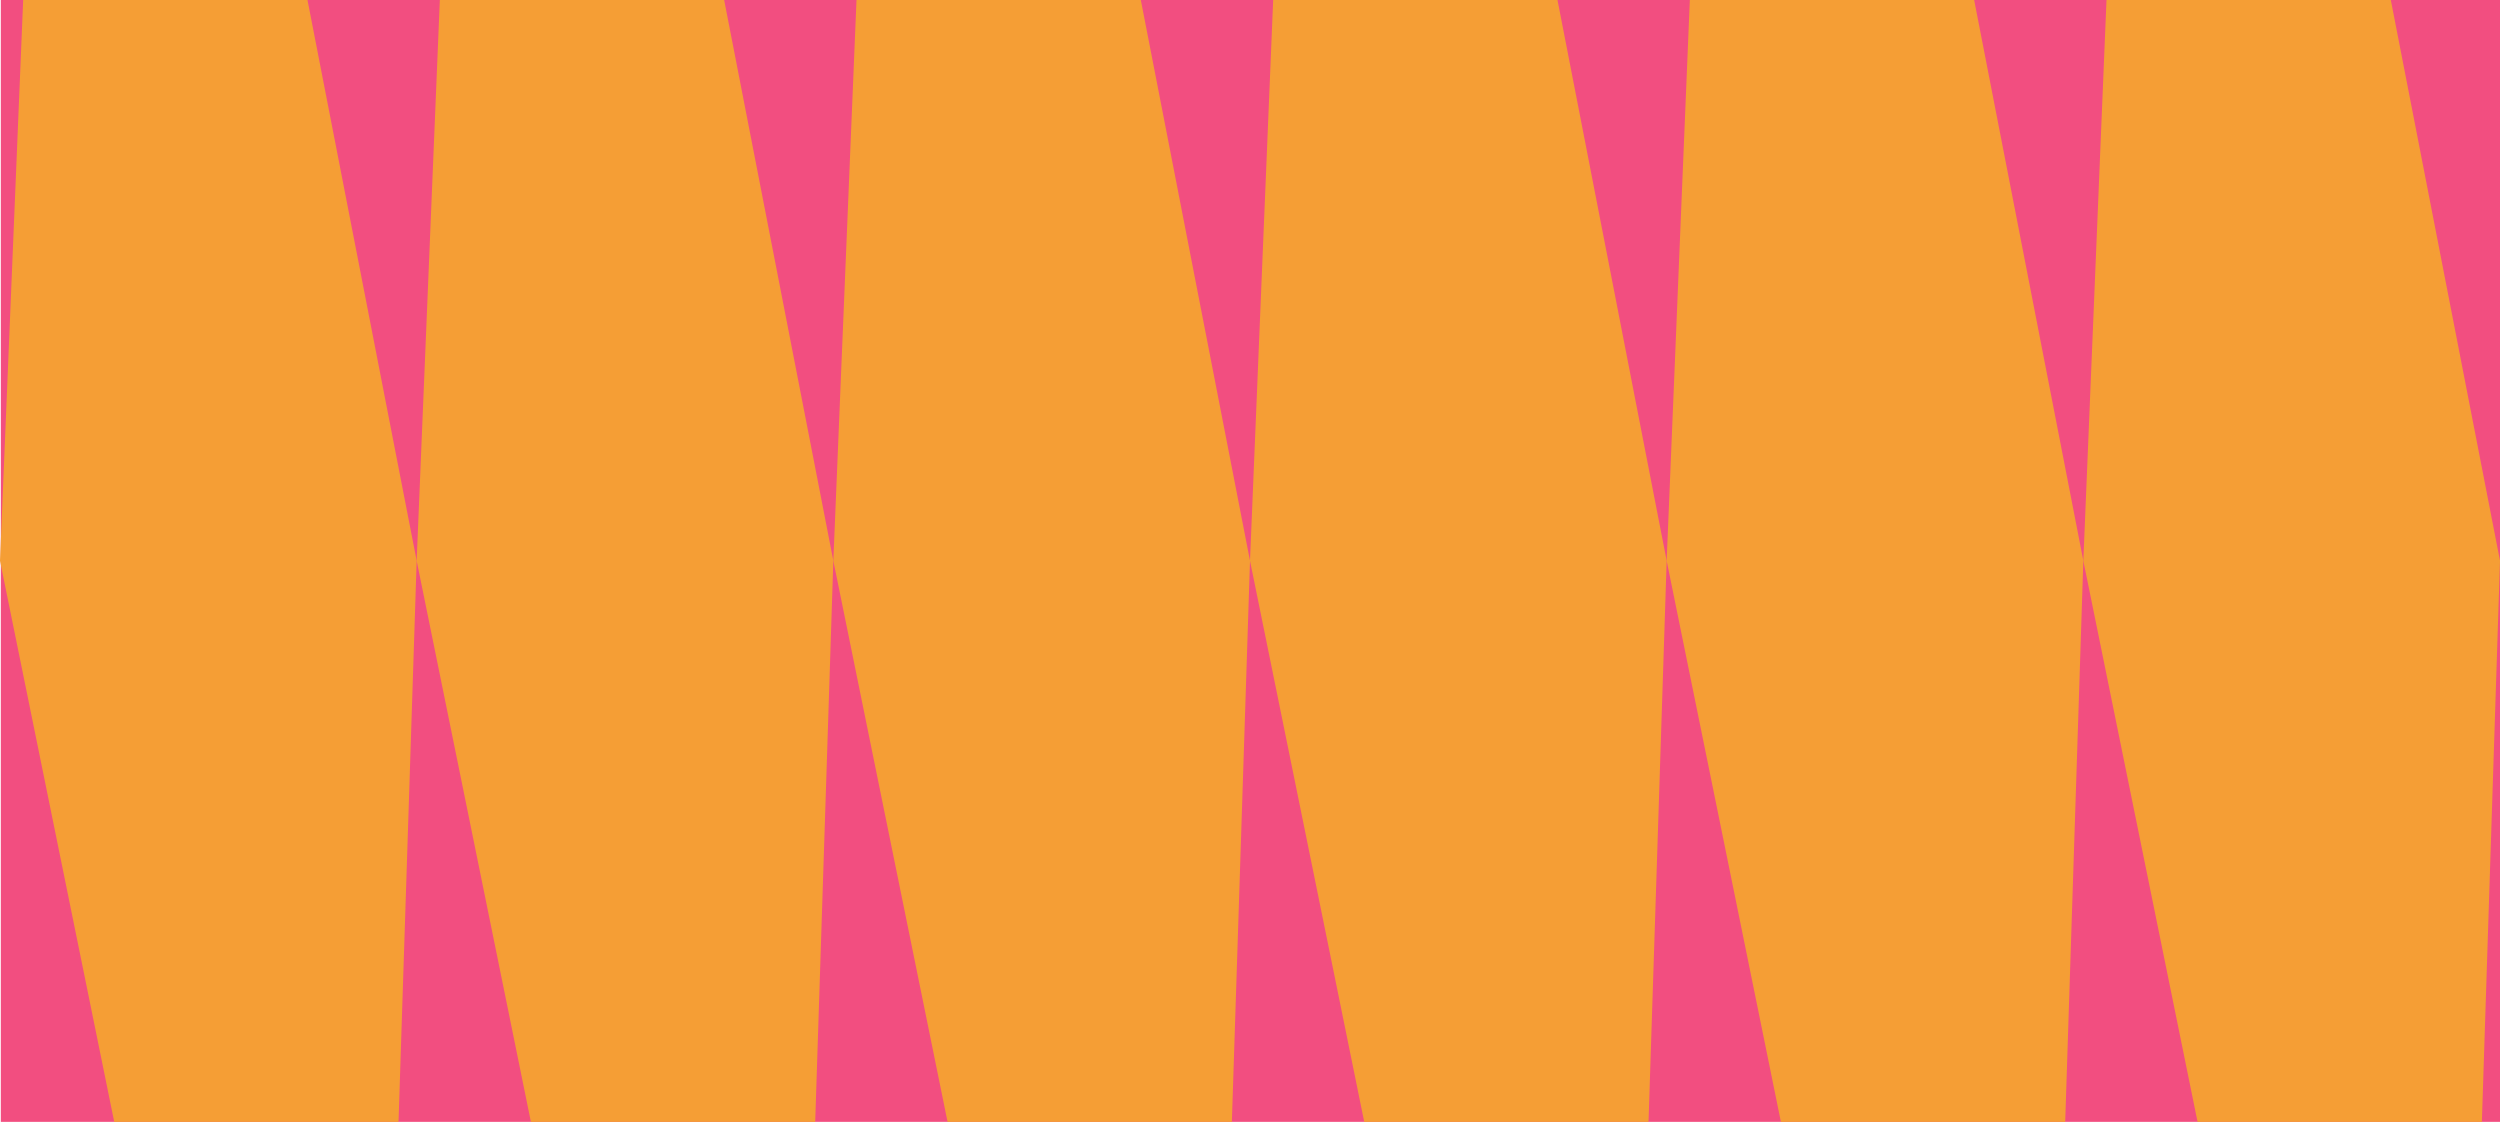
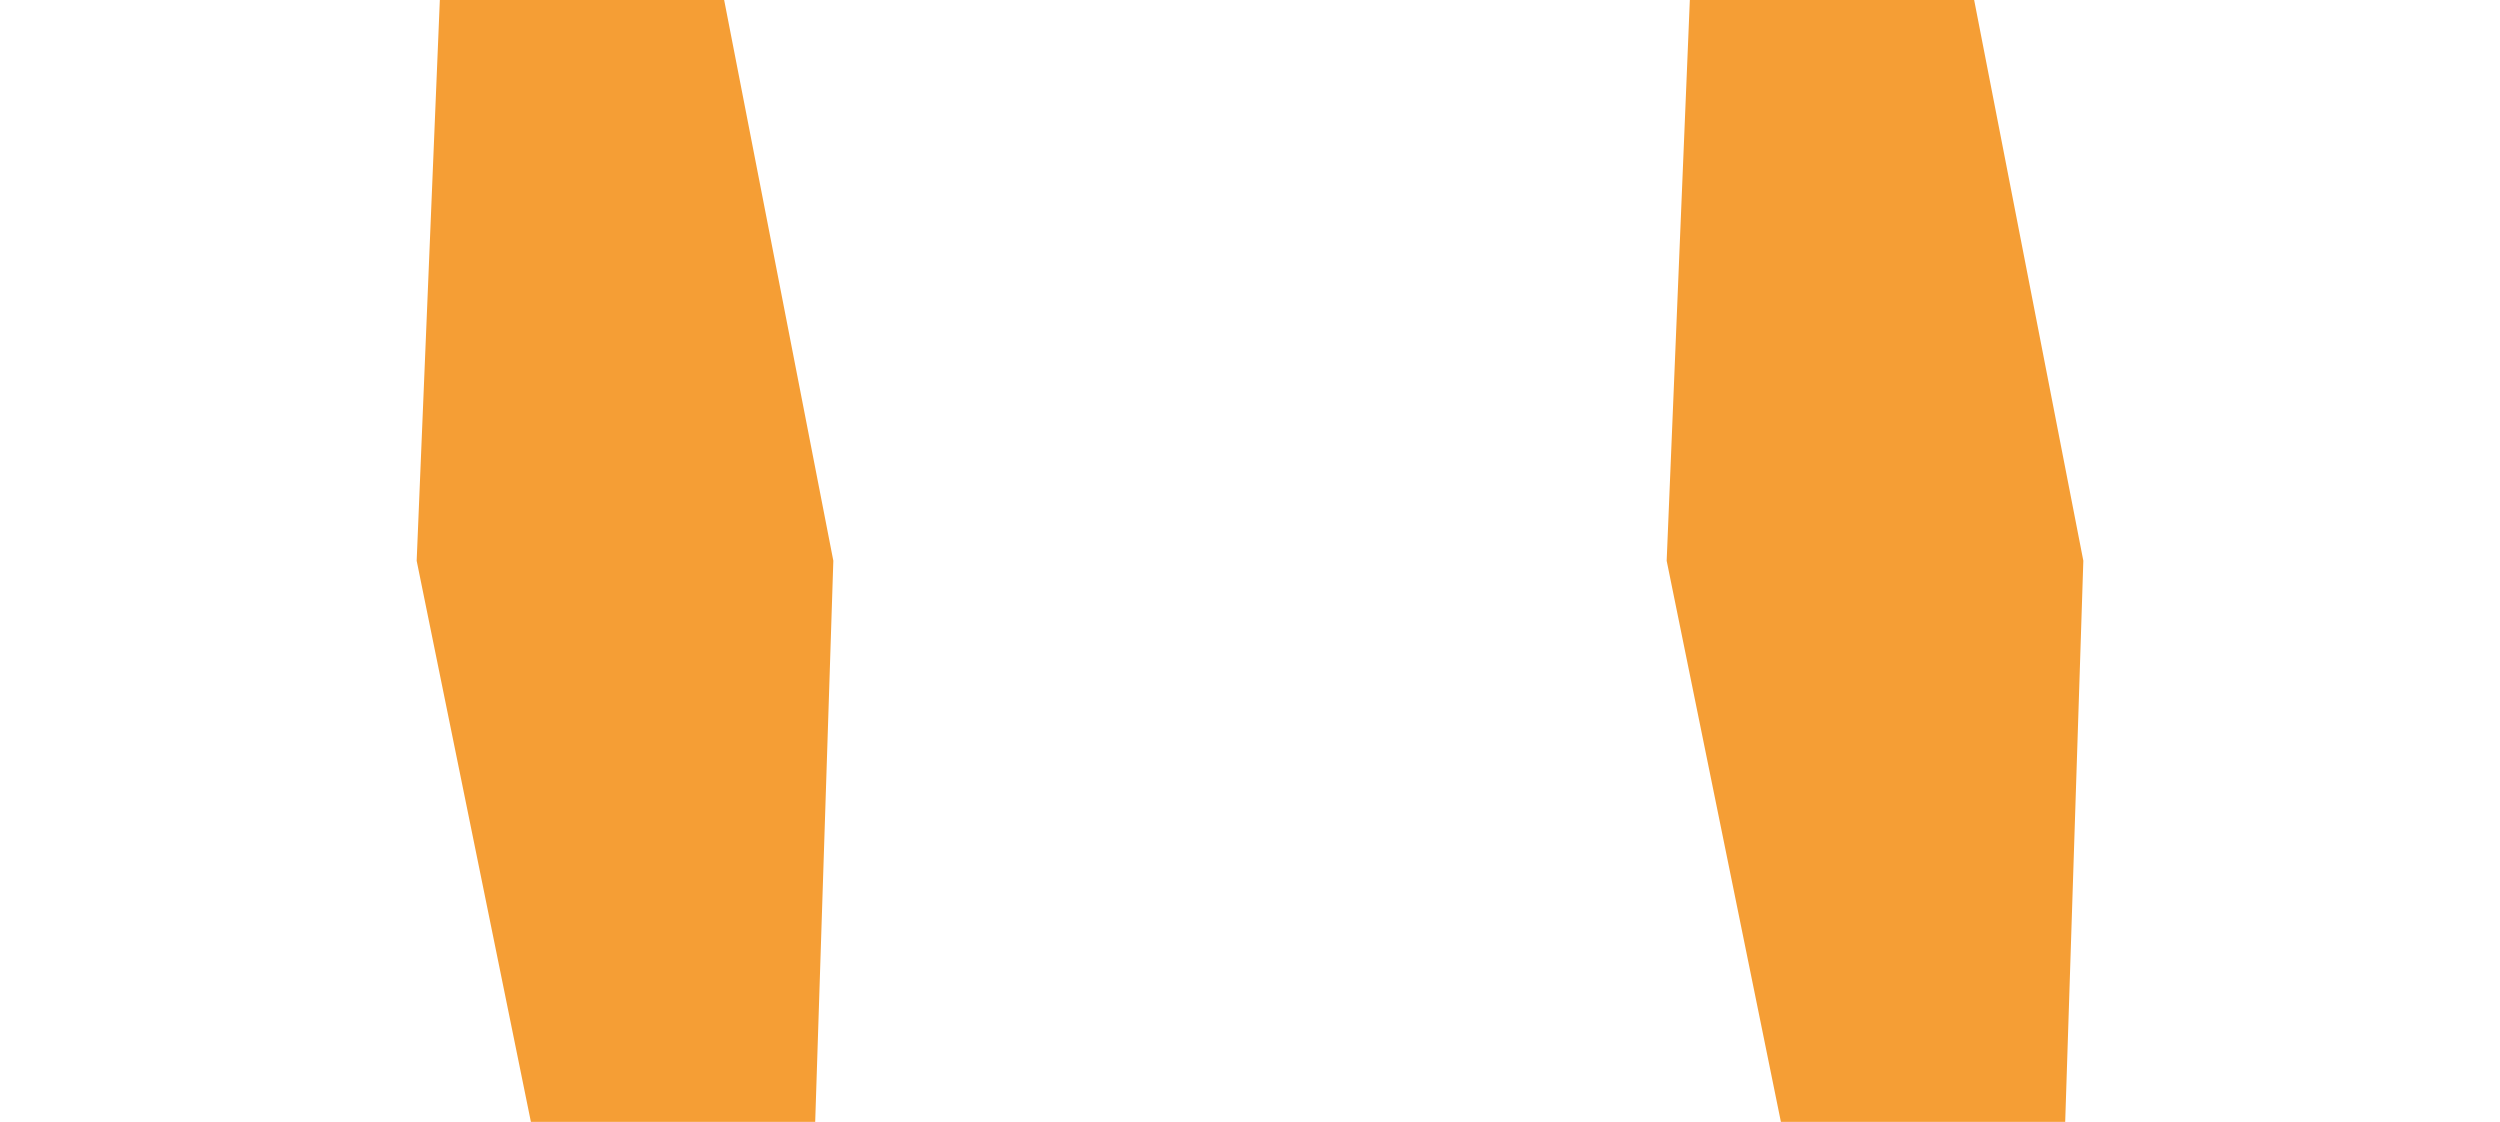
<svg xmlns="http://www.w3.org/2000/svg" id="Ebene_1" width="2848.92" height="1278.415" version="1.1" viewBox="0 0 2848.92 1278.415">
  <defs>
    <style>
      .st0 {
        fill: #f59e35;
      }

      .st1 {
        fill: #f24e80;
      }
    </style>
  </defs>
-   <rect id="Rechteck_3" class="st1" x=".931" width="2847.989" height="1278.415" />
  <g>
    <g>
-       <polygon class="st0" points="454.154 1278.415 130.163 1278.415 0 639.035 26.409 0 350.4 0 474.82 639.035 454.154 1278.415" />
      <polygon class="st0" points="928.974 1278.415 604.984 1278.415 474.82 639.035 501.229 0 825.22 0 949.64 639.035 928.974 1278.415" />
-       <polygon class="st0" points="1403.794 1278.415 1079.804 1278.415 949.64 639.035 976.049 0 1300.04 0 1424.46 639.035 1403.794 1278.415" />
    </g>
    <g>
-       <polygon class="st0" points="1878.614 1278.415 1554.624 1278.415 1424.46 639.035 1450.869 0 1774.86 0 1899.28 639.035 1878.614 1278.415" />
      <polygon class="st0" points="2353.434 1278.415 2029.444 1278.415 1899.28 639.035 1925.689 0 2249.68 0 2374.1 639.035 2353.434 1278.415" />
-       <polygon class="st0" points="2828.254 1278.415 2504.264 1278.415 2374.1 639.035 2400.509 0 2724.5 0 2848.92 639.035 2828.254 1278.415" />
    </g>
  </g>
</svg>